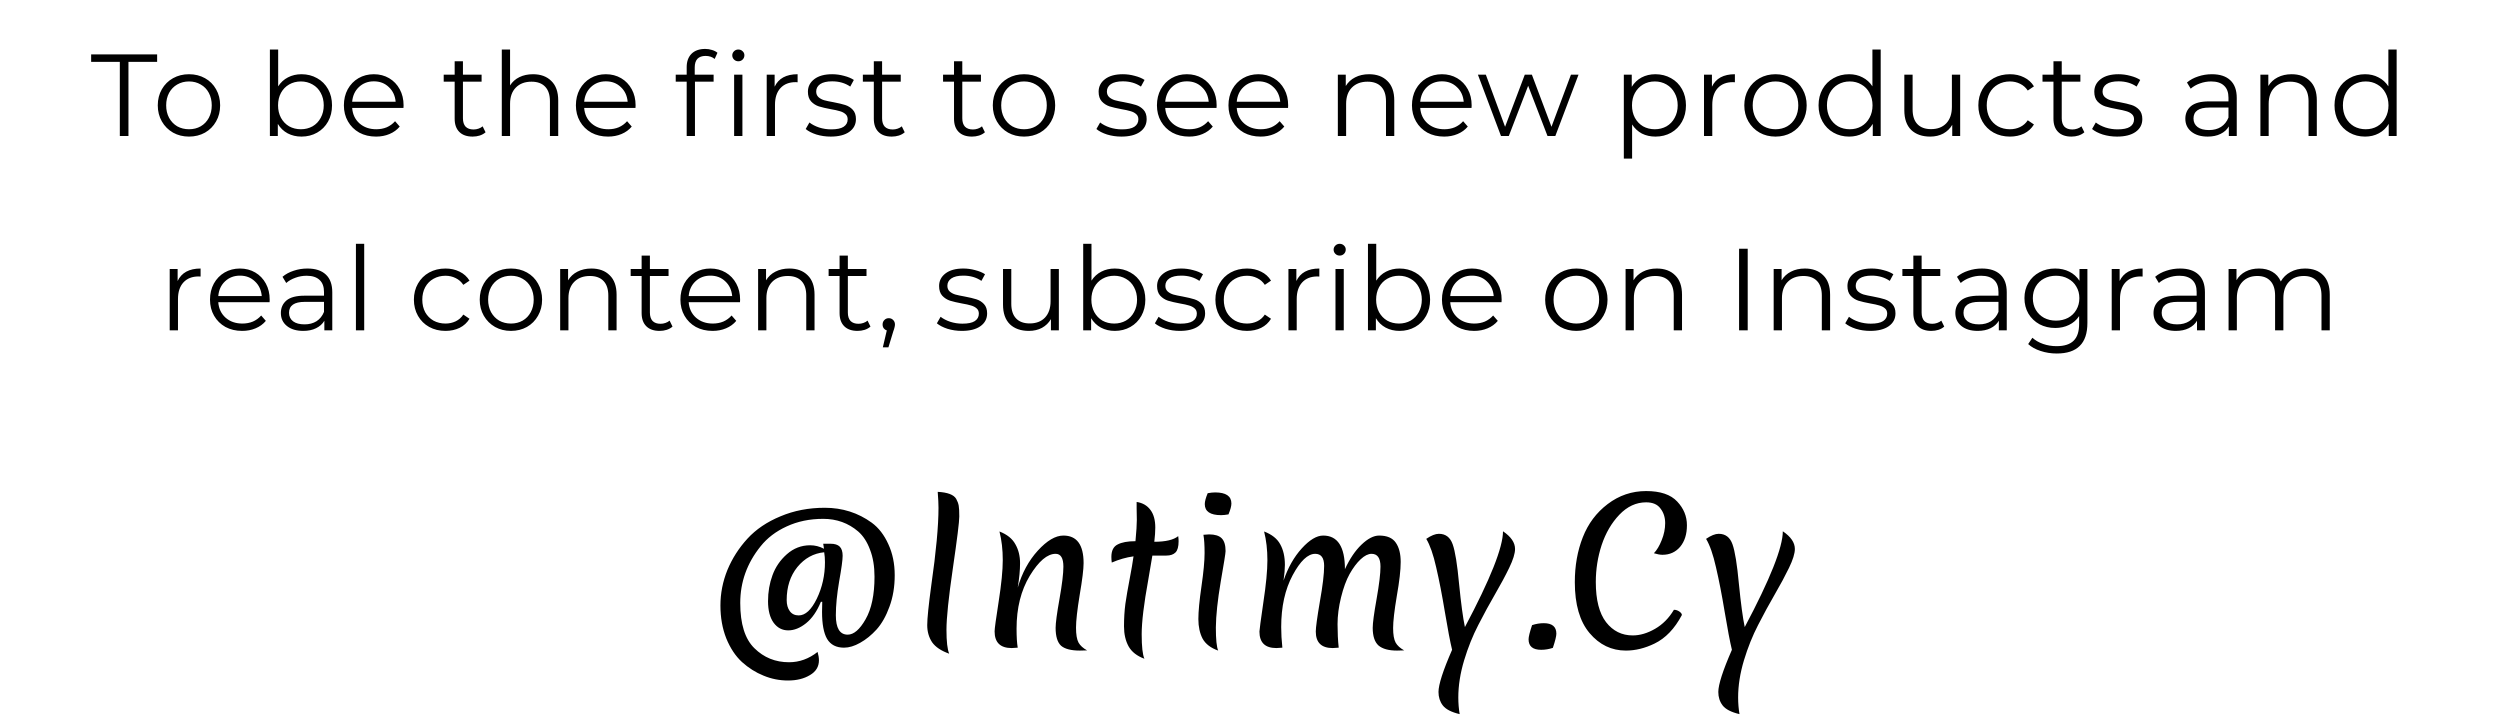
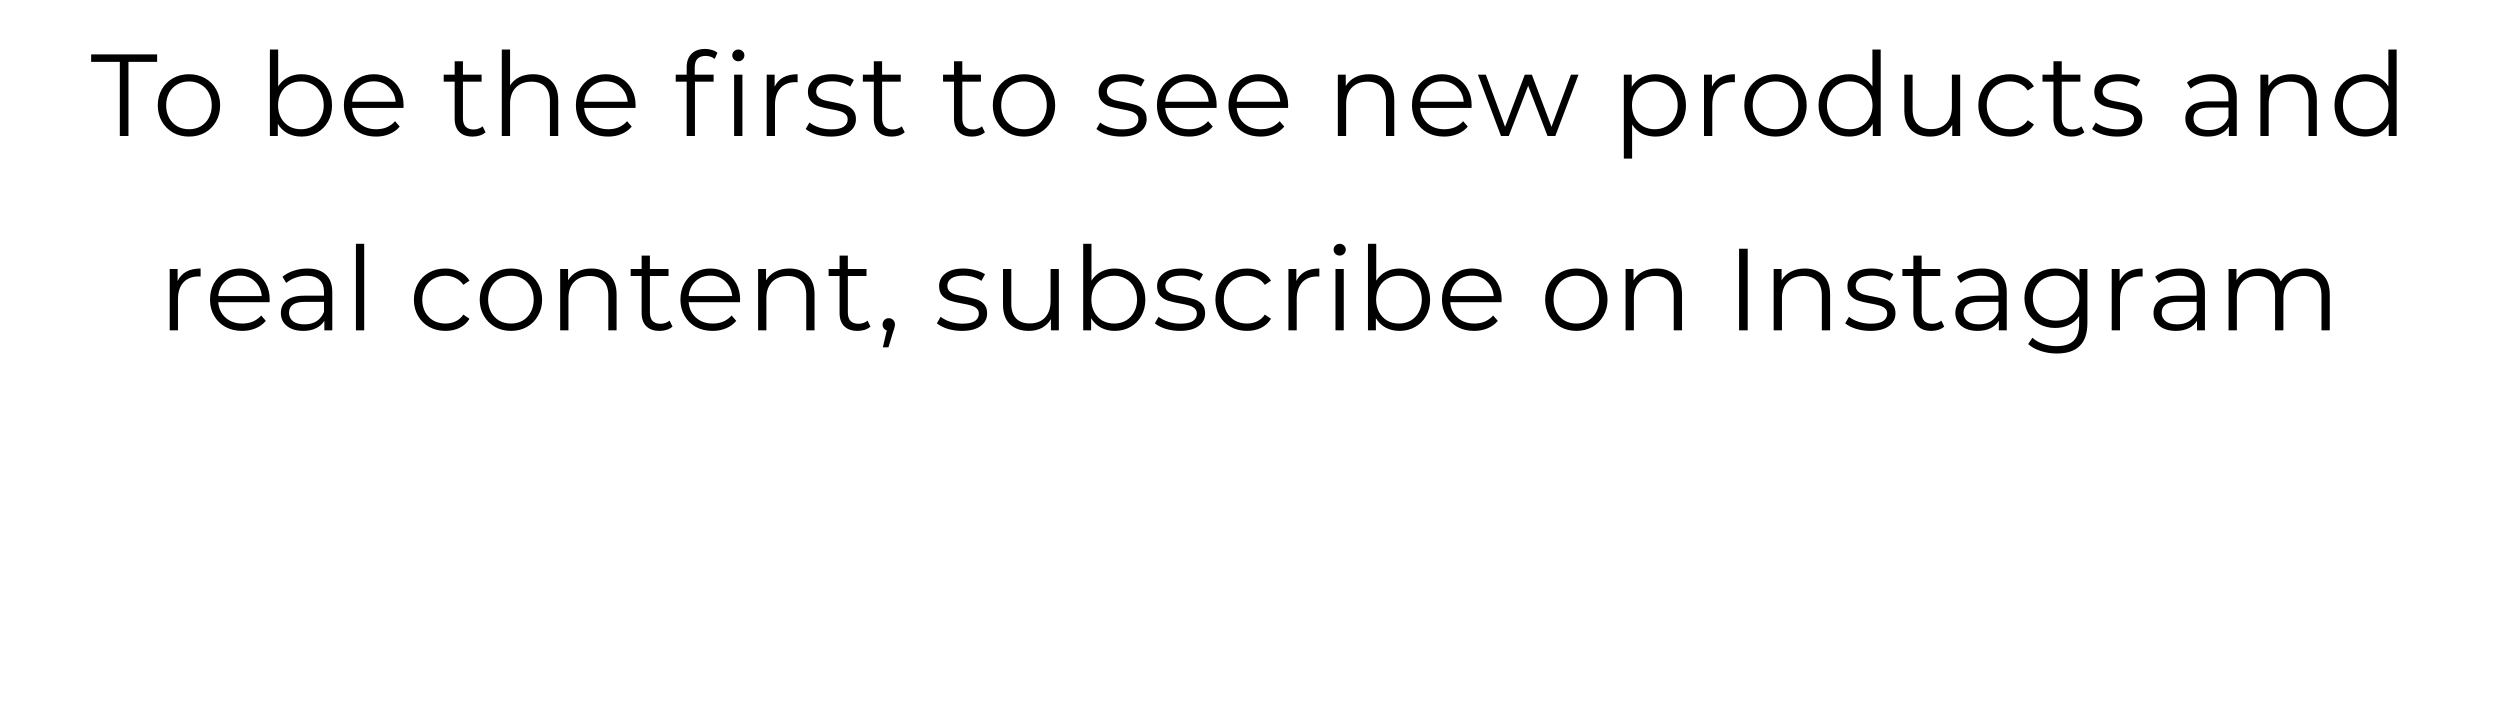
<svg xmlns="http://www.w3.org/2000/svg" width="386" height="111" viewBox="0 0 386 111" fill="none">
  <path d="M18.501 9.552H14.073V8.4H24.261V9.552H19.833V21H18.501V9.552ZM29.184 21.09C28.273 21.09 27.451 20.886 26.718 20.478C25.986 20.058 25.41 19.482 24.991 18.75C24.57 18.018 24.36 17.19 24.36 16.266C24.36 15.342 24.57 14.514 24.991 13.782C25.41 13.05 25.986 12.48 26.718 12.072C27.451 11.664 28.273 11.46 29.184 11.46C30.096 11.46 30.919 11.664 31.651 12.072C32.383 12.48 32.953 13.05 33.361 13.782C33.781 14.514 33.99 15.342 33.99 16.266C33.99 17.19 33.781 18.018 33.361 18.75C32.953 19.482 32.383 20.058 31.651 20.478C30.919 20.886 30.096 21.09 29.184 21.09ZM29.184 19.956C29.857 19.956 30.456 19.806 30.985 19.506C31.524 19.194 31.945 18.756 32.245 18.192C32.544 17.628 32.694 16.986 32.694 16.266C32.694 15.546 32.544 14.904 32.245 14.34C31.945 13.776 31.524 13.344 30.985 13.044C30.456 12.732 29.857 12.576 29.184 12.576C28.512 12.576 27.907 12.732 27.366 13.044C26.838 13.344 26.419 13.776 26.107 14.34C25.806 14.904 25.657 15.546 25.657 16.266C25.657 16.986 25.806 17.628 26.107 18.192C26.419 18.756 26.838 19.194 27.366 19.506C27.907 19.806 28.512 19.956 29.184 19.956ZM46.549 11.46C47.437 11.46 48.241 11.664 48.961 12.072C49.681 12.468 50.245 13.032 50.653 13.764C51.061 14.496 51.265 15.33 51.265 16.266C51.265 17.202 51.061 18.036 50.653 18.768C50.245 19.5 49.681 20.07 48.961 20.478C48.241 20.886 47.437 21.09 46.549 21.09C45.757 21.09 45.043 20.922 44.407 20.586C43.783 20.25 43.279 19.764 42.895 19.128V21H41.671V7.644H42.949V13.332C43.345 12.72 43.849 12.258 44.461 11.946C45.085 11.622 45.781 11.46 46.549 11.46ZM46.459 19.956C47.119 19.956 47.719 19.806 48.259 19.506C48.799 19.194 49.219 18.756 49.519 18.192C49.831 17.628 49.987 16.986 49.987 16.266C49.987 15.546 49.831 14.904 49.519 14.34C49.219 13.776 48.799 13.344 48.259 13.044C47.719 12.732 47.119 12.576 46.459 12.576C45.787 12.576 45.181 12.732 44.641 13.044C44.113 13.344 43.693 13.776 43.381 14.34C43.081 14.904 42.931 15.546 42.931 16.266C42.931 16.986 43.081 17.628 43.381 18.192C43.693 18.756 44.113 19.194 44.641 19.506C45.181 19.806 45.787 19.956 46.459 19.956ZM62.294 16.662H54.374C54.446 17.646 54.824 18.444 55.508 19.056C56.192 19.656 57.056 19.956 58.1 19.956C58.688 19.956 59.228 19.854 59.72 19.65C60.212 19.434 60.638 19.122 60.998 18.714L61.718 19.542C61.298 20.046 60.77 20.43 60.134 20.694C59.51 20.958 58.82 21.09 58.064 21.09C57.092 21.09 56.228 20.886 55.472 20.478C54.728 20.058 54.146 19.482 53.726 18.75C53.306 18.018 53.096 17.19 53.096 16.266C53.096 15.342 53.294 14.514 53.69 13.782C54.098 13.05 54.65 12.48 55.346 12.072C56.054 11.664 56.846 11.46 57.722 11.46C58.598 11.46 59.384 11.664 60.08 12.072C60.776 12.48 61.322 13.05 61.718 13.782C62.114 14.502 62.312 15.33 62.312 16.266L62.294 16.662ZM57.722 12.558C56.81 12.558 56.042 12.852 55.418 13.44C54.806 14.016 54.458 14.772 54.374 15.708H61.088C61.004 14.772 60.65 14.016 60.026 13.44C59.414 12.852 58.646 12.558 57.722 12.558ZM74.97 20.424C74.73 20.64 74.43 20.808 74.07 20.928C73.722 21.036 73.356 21.09 72.972 21.09C72.084 21.09 71.4 20.85 70.92 20.37C70.44 19.89 70.2 19.212 70.2 18.336V12.612H68.508V11.532H70.2V9.462H71.478V11.532H74.358V12.612H71.478V18.264C71.478 18.828 71.616 19.26 71.892 19.56C72.18 19.848 72.588 19.992 73.116 19.992C73.38 19.992 73.632 19.95 73.872 19.866C74.124 19.782 74.34 19.662 74.52 19.506L74.97 20.424ZM82.3 11.46C83.489 11.46 84.43 11.808 85.126 12.504C85.835 13.188 86.189 14.19 86.189 15.51V21H84.91V15.636C84.91 14.652 84.665 13.902 84.172 13.386C83.68 12.87 82.978 12.612 82.067 12.612C81.046 12.612 80.237 12.918 79.636 13.53C79.049 14.13 78.754 14.964 78.754 16.032V21H77.477V7.644H78.754V13.188C79.103 12.636 79.582 12.21 80.195 11.91C80.806 11.61 81.508 11.46 82.3 11.46ZM98.117 16.662H90.197C90.269 17.646 90.647 18.444 91.331 19.056C92.015 19.656 92.879 19.956 93.923 19.956C94.511 19.956 95.051 19.854 95.543 19.65C96.035 19.434 96.461 19.122 96.821 18.714L97.541 19.542C97.121 20.046 96.593 20.43 95.957 20.694C95.333 20.958 94.643 21.09 93.887 21.09C92.915 21.09 92.051 20.886 91.295 20.478C90.551 20.058 89.969 19.482 89.549 18.75C89.129 18.018 88.919 17.19 88.919 16.266C88.919 15.342 89.117 14.514 89.513 13.782C89.921 13.05 90.473 12.48 91.169 12.072C91.877 11.664 92.669 11.46 93.545 11.46C94.421 11.46 95.207 11.664 95.903 12.072C96.599 12.48 97.145 13.05 97.541 13.782C97.937 14.502 98.135 15.33 98.135 16.266L98.117 16.662ZM93.545 12.558C92.633 12.558 91.865 12.852 91.241 13.44C90.629 14.016 90.281 14.772 90.197 15.708H96.911C96.827 14.772 96.473 14.016 95.849 13.44C95.237 12.852 94.469 12.558 93.545 12.558ZM108.94 8.634C108.388 8.634 107.968 8.784 107.68 9.084C107.404 9.384 107.266 9.828 107.266 10.416V11.532H110.182V12.612H107.302V21H106.024V12.612H104.332V11.532H106.024V10.362C106.024 9.498 106.27 8.814 106.762 8.31C107.266 7.806 107.974 7.554 108.886 7.554C109.246 7.554 109.594 7.608 109.93 7.716C110.266 7.812 110.548 7.956 110.776 8.148L110.344 9.102C109.972 8.79 109.504 8.634 108.94 8.634ZM113.35 11.532H114.628V21H113.35V11.532ZM113.998 9.462C113.734 9.462 113.512 9.372 113.332 9.192C113.152 9.012 113.062 8.796 113.062 8.544C113.062 8.304 113.152 8.094 113.332 7.914C113.512 7.734 113.734 7.644 113.998 7.644C114.262 7.644 114.484 7.734 114.664 7.914C114.844 8.082 114.934 8.286 114.934 8.526C114.934 8.79 114.844 9.012 114.664 9.192C114.484 9.372 114.262 9.462 113.998 9.462ZM119.604 13.386C119.904 12.75 120.348 12.27 120.936 11.946C121.536 11.622 122.274 11.46 123.15 11.46V12.702L122.844 12.684C121.848 12.684 121.068 12.99 120.504 13.602C119.94 14.214 119.658 15.072 119.658 16.176V21H118.38V11.532H119.604V13.386ZM128.252 21.09C127.484 21.09 126.746 20.982 126.038 20.766C125.342 20.538 124.796 20.256 124.4 19.92L124.976 18.912C125.372 19.224 125.87 19.482 126.47 19.686C127.07 19.878 127.694 19.974 128.342 19.974C129.206 19.974 129.842 19.842 130.25 19.578C130.67 19.302 130.88 18.918 130.88 18.426C130.88 18.078 130.766 17.808 130.538 17.616C130.31 17.412 130.022 17.262 129.674 17.166C129.326 17.058 128.864 16.956 128.288 16.86C127.52 16.716 126.902 16.572 126.434 16.428C125.966 16.272 125.564 16.014 125.228 15.654C124.904 15.294 124.742 14.796 124.742 14.16C124.742 13.368 125.072 12.72 125.732 12.216C126.392 11.712 127.31 11.46 128.486 11.46C129.098 11.46 129.71 11.544 130.322 11.712C130.934 11.868 131.438 12.078 131.834 12.342L131.276 13.368C130.496 12.828 129.566 12.558 128.486 12.558C127.67 12.558 127.052 12.702 126.632 12.99C126.224 13.278 126.02 13.656 126.02 14.124C126.02 14.484 126.134 14.772 126.362 14.988C126.602 15.204 126.896 15.366 127.244 15.474C127.592 15.57 128.072 15.672 128.684 15.78C129.44 15.924 130.046 16.068 130.502 16.212C130.958 16.356 131.348 16.602 131.672 16.95C131.996 17.298 132.158 17.778 132.158 18.39C132.158 19.218 131.81 19.878 131.114 20.37C130.43 20.85 129.476 21.09 128.252 21.09ZM139.687 20.424C139.447 20.64 139.147 20.808 138.787 20.928C138.439 21.036 138.073 21.09 137.689 21.09C136.801 21.09 136.117 20.85 135.637 20.37C135.157 19.89 134.917 19.212 134.917 18.336V12.612H133.225V11.532H134.917V9.462H136.195V11.532H139.075V12.612H136.195V18.264C136.195 18.828 136.333 19.26 136.609 19.56C136.897 19.848 137.305 19.992 137.833 19.992C138.097 19.992 138.349 19.95 138.589 19.866C138.841 19.782 139.057 19.662 139.237 19.506L139.687 20.424ZM152.07 20.424C151.83 20.64 151.53 20.808 151.17 20.928C150.822 21.036 150.456 21.09 150.072 21.09C149.184 21.09 148.5 20.85 148.02 20.37C147.54 19.89 147.3 19.212 147.3 18.336V12.612H145.608V11.532H147.3V9.462H148.578V11.532H151.458V12.612H148.578V18.264C148.578 18.828 148.716 19.26 148.992 19.56C149.28 19.848 149.688 19.992 150.216 19.992C150.48 19.992 150.732 19.95 150.972 19.866C151.224 19.782 151.44 19.662 151.62 19.506L152.07 20.424ZM158.113 21.09C157.201 21.09 156.379 20.886 155.647 20.478C154.915 20.058 154.339 19.482 153.919 18.75C153.499 18.018 153.289 17.19 153.289 16.266C153.289 15.342 153.499 14.514 153.919 13.782C154.339 13.05 154.915 12.48 155.647 12.072C156.379 11.664 157.201 11.46 158.113 11.46C159.025 11.46 159.847 11.664 160.579 12.072C161.311 12.48 161.881 13.05 162.289 13.782C162.709 14.514 162.919 15.342 162.919 16.266C162.919 17.19 162.709 18.018 162.289 18.75C161.881 19.482 161.311 20.058 160.579 20.478C159.847 20.886 159.025 21.09 158.113 21.09ZM158.113 19.956C158.785 19.956 159.385 19.806 159.913 19.506C160.453 19.194 160.873 18.756 161.173 18.192C161.473 17.628 161.623 16.986 161.623 16.266C161.623 15.546 161.473 14.904 161.173 14.34C160.873 13.776 160.453 13.344 159.913 13.044C159.385 12.732 158.785 12.576 158.113 12.576C157.441 12.576 156.835 12.732 156.295 13.044C155.767 13.344 155.347 13.776 155.035 14.34C154.735 14.904 154.585 15.546 154.585 16.266C154.585 16.986 154.735 17.628 155.035 18.192C155.347 18.756 155.767 19.194 156.295 19.506C156.835 19.806 157.441 19.956 158.113 19.956ZM173.137 21.09C172.369 21.09 171.631 20.982 170.923 20.766C170.227 20.538 169.681 20.256 169.285 19.92L169.861 18.912C170.257 19.224 170.755 19.482 171.355 19.686C171.955 19.878 172.579 19.974 173.227 19.974C174.091 19.974 174.727 19.842 175.135 19.578C175.555 19.302 175.765 18.918 175.765 18.426C175.765 18.078 175.651 17.808 175.423 17.616C175.195 17.412 174.907 17.262 174.559 17.166C174.211 17.058 173.749 16.956 173.173 16.86C172.405 16.716 171.787 16.572 171.319 16.428C170.851 16.272 170.449 16.014 170.113 15.654C169.789 15.294 169.627 14.796 169.627 14.16C169.627 13.368 169.957 12.72 170.617 12.216C171.277 11.712 172.195 11.46 173.371 11.46C173.983 11.46 174.595 11.544 175.207 11.712C175.819 11.868 176.323 12.078 176.719 12.342L176.161 13.368C175.381 12.828 174.451 12.558 173.371 12.558C172.555 12.558 171.937 12.702 171.517 12.99C171.109 13.278 170.905 13.656 170.905 14.124C170.905 14.484 171.019 14.772 171.247 14.988C171.487 15.204 171.781 15.366 172.129 15.474C172.477 15.57 172.957 15.672 173.569 15.78C174.325 15.924 174.931 16.068 175.387 16.212C175.843 16.356 176.233 16.602 176.557 16.95C176.881 17.298 177.043 17.778 177.043 18.39C177.043 19.218 176.695 19.878 175.999 20.37C175.315 20.85 174.361 21.09 173.137 21.09ZM187.83 16.662H179.91C179.982 17.646 180.36 18.444 181.044 19.056C181.728 19.656 182.592 19.956 183.636 19.956C184.224 19.956 184.764 19.854 185.256 19.65C185.748 19.434 186.174 19.122 186.534 18.714L187.254 19.542C186.834 20.046 186.306 20.43 185.67 20.694C185.046 20.958 184.356 21.09 183.6 21.09C182.628 21.09 181.764 20.886 181.008 20.478C180.264 20.058 179.682 19.482 179.262 18.75C178.842 18.018 178.632 17.19 178.632 16.266C178.632 15.342 178.83 14.514 179.226 13.782C179.634 13.05 180.186 12.48 180.882 12.072C181.59 11.664 182.382 11.46 183.258 11.46C184.134 11.46 184.92 11.664 185.616 12.072C186.312 12.48 186.858 13.05 187.254 13.782C187.65 14.502 187.848 15.33 187.848 16.266L187.83 16.662ZM183.258 12.558C182.346 12.558 181.578 12.852 180.954 13.44C180.342 14.016 179.994 14.772 179.91 15.708H186.624C186.54 14.772 186.186 14.016 185.562 13.44C184.95 12.852 184.182 12.558 183.258 12.558ZM198.873 16.662H190.953C191.025 17.646 191.403 18.444 192.087 19.056C192.771 19.656 193.635 19.956 194.679 19.956C195.267 19.956 195.807 19.854 196.299 19.65C196.791 19.434 197.217 19.122 197.577 18.714L198.297 19.542C197.877 20.046 197.349 20.43 196.713 20.694C196.089 20.958 195.399 21.09 194.643 21.09C193.671 21.09 192.807 20.886 192.051 20.478C191.307 20.058 190.725 19.482 190.305 18.75C189.885 18.018 189.675 17.19 189.675 16.266C189.675 15.342 189.873 14.514 190.269 13.782C190.677 13.05 191.229 12.48 191.925 12.072C192.633 11.664 193.425 11.46 194.301 11.46C195.177 11.46 195.963 11.664 196.659 12.072C197.355 12.48 197.901 13.05 198.297 13.782C198.693 14.502 198.891 15.33 198.891 16.266L198.873 16.662ZM194.301 12.558C193.389 12.558 192.621 12.852 191.997 13.44C191.385 14.016 191.037 14.772 190.953 15.708H197.667C197.583 14.772 197.229 14.016 196.605 13.44C195.993 12.852 195.225 12.558 194.301 12.558ZM211.387 11.46C212.575 11.46 213.517 11.808 214.213 12.504C214.921 13.188 215.275 14.19 215.275 15.51V21H213.997V15.636C213.997 14.652 213.751 13.902 213.259 13.386C212.767 12.87 212.065 12.612 211.153 12.612C210.133 12.612 209.323 12.918 208.723 13.53C208.135 14.13 207.841 14.964 207.841 16.032V21H206.563V11.532H207.787V13.278C208.135 12.702 208.615 12.258 209.227 11.946C209.851 11.622 210.571 11.46 211.387 11.46ZM227.204 16.662H219.284C219.356 17.646 219.734 18.444 220.418 19.056C221.102 19.656 221.966 19.956 223.01 19.956C223.598 19.956 224.138 19.854 224.63 19.65C225.122 19.434 225.548 19.122 225.908 18.714L226.628 19.542C226.208 20.046 225.68 20.43 225.044 20.694C224.42 20.958 223.73 21.09 222.974 21.09C222.002 21.09 221.138 20.886 220.382 20.478C219.638 20.058 219.056 19.482 218.636 18.75C218.216 18.018 218.006 17.19 218.006 16.266C218.006 15.342 218.204 14.514 218.6 13.782C219.008 13.05 219.56 12.48 220.256 12.072C220.964 11.664 221.756 11.46 222.632 11.46C223.508 11.46 224.294 11.664 224.99 12.072C225.686 12.48 226.232 13.05 226.628 13.782C227.024 14.502 227.222 15.33 227.222 16.266L227.204 16.662ZM222.632 12.558C221.72 12.558 220.952 12.852 220.328 13.44C219.716 14.016 219.368 14.772 219.284 15.708H225.998C225.914 14.772 225.56 14.016 224.936 13.44C224.324 12.852 223.556 12.558 222.632 12.558ZM243.724 11.532L240.142 21H238.936L235.948 13.242L232.96 21H231.754L228.19 11.532H229.414L232.384 19.578L235.426 11.532H236.524L239.548 19.578L242.554 11.532H243.724ZM255.597 11.46C256.485 11.46 257.289 11.664 258.009 12.072C258.729 12.468 259.293 13.032 259.701 13.764C260.109 14.496 260.313 15.33 260.313 16.266C260.313 17.214 260.109 18.054 259.701 18.786C259.293 19.518 258.729 20.088 258.009 20.496C257.301 20.892 256.497 21.09 255.597 21.09C254.829 21.09 254.133 20.934 253.509 20.622C252.897 20.298 252.393 19.83 251.997 19.218V24.492H250.719V11.532H251.943V13.404C252.327 12.78 252.831 12.3 253.455 11.964C254.091 11.628 254.805 11.46 255.597 11.46ZM255.507 19.956C256.167 19.956 256.767 19.806 257.307 19.506C257.847 19.194 258.267 18.756 258.567 18.192C258.879 17.628 259.035 16.986 259.035 16.266C259.035 15.546 258.879 14.91 258.567 14.358C258.267 13.794 257.847 13.356 257.307 13.044C256.767 12.732 256.167 12.576 255.507 12.576C254.835 12.576 254.229 12.732 253.689 13.044C253.161 13.356 252.741 13.794 252.429 14.358C252.129 14.91 251.979 15.546 251.979 16.266C251.979 16.986 252.129 17.628 252.429 18.192C252.741 18.756 253.161 19.194 253.689 19.506C254.229 19.806 254.835 19.956 255.507 19.956ZM264.322 13.386C264.622 12.75 265.066 12.27 265.654 11.946C266.254 11.622 266.992 11.46 267.868 11.46V12.702L267.562 12.684C266.566 12.684 265.786 12.99 265.222 13.602C264.658 14.214 264.376 15.072 264.376 16.176V21H263.098V11.532H264.322V13.386ZM274.144 21.09C273.232 21.09 272.41 20.886 271.678 20.478C270.946 20.058 270.37 19.482 269.95 18.75C269.53 18.018 269.32 17.19 269.32 16.266C269.32 15.342 269.53 14.514 269.95 13.782C270.37 13.05 270.946 12.48 271.678 12.072C272.41 11.664 273.232 11.46 274.144 11.46C275.056 11.46 275.878 11.664 276.61 12.072C277.342 12.48 277.912 13.05 278.32 13.782C278.74 14.514 278.95 15.342 278.95 16.266C278.95 17.19 278.74 18.018 278.32 18.75C277.912 19.482 277.342 20.058 276.61 20.478C275.878 20.886 275.056 21.09 274.144 21.09ZM274.144 19.956C274.816 19.956 275.416 19.806 275.944 19.506C276.484 19.194 276.904 18.756 277.204 18.192C277.504 17.628 277.654 16.986 277.654 16.266C277.654 15.546 277.504 14.904 277.204 14.34C276.904 13.776 276.484 13.344 275.944 13.044C275.416 12.732 274.816 12.576 274.144 12.576C273.472 12.576 272.866 12.732 272.326 13.044C271.798 13.344 271.378 13.776 271.066 14.34C270.766 14.904 270.616 15.546 270.616 16.266C270.616 16.986 270.766 17.628 271.066 18.192C271.378 18.756 271.798 19.194 272.326 19.506C272.866 19.806 273.472 19.956 274.144 19.956ZM290.379 7.644V21H289.155V19.128C288.771 19.764 288.261 20.25 287.625 20.586C287.001 20.922 286.293 21.09 285.501 21.09C284.613 21.09 283.809 20.886 283.089 20.478C282.369 20.07 281.805 19.5 281.397 18.768C280.989 18.036 280.785 17.202 280.785 16.266C280.785 15.33 280.989 14.496 281.397 13.764C281.805 13.032 282.369 12.468 283.089 12.072C283.809 11.664 284.613 11.46 285.501 11.46C286.269 11.46 286.959 11.622 287.571 11.946C288.195 12.258 288.705 12.72 289.101 13.332V7.644H290.379ZM285.609 19.956C286.269 19.956 286.863 19.806 287.391 19.506C287.931 19.194 288.351 18.756 288.651 18.192C288.963 17.628 289.119 16.986 289.119 16.266C289.119 15.546 288.963 14.904 288.651 14.34C288.351 13.776 287.931 13.344 287.391 13.044C286.863 12.732 286.269 12.576 285.609 12.576C284.937 12.576 284.331 12.732 283.791 13.044C283.263 13.344 282.843 13.776 282.531 14.34C282.231 14.904 282.081 15.546 282.081 16.266C282.081 16.986 282.231 17.628 282.531 18.192C282.843 18.756 283.263 19.194 283.791 19.506C284.331 19.806 284.937 19.956 285.609 19.956ZM302.65 11.532V21H301.426V19.272C301.09 19.848 300.628 20.298 300.04 20.622C299.452 20.934 298.78 21.09 298.024 21.09C296.788 21.09 295.81 20.748 295.09 20.064C294.382 19.368 294.028 18.354 294.028 17.022V11.532H295.306V16.896C295.306 17.892 295.552 18.648 296.044 19.164C296.536 19.68 297.238 19.938 298.15 19.938C299.146 19.938 299.932 19.638 300.508 19.038C301.084 18.426 301.372 17.58 301.372 16.5V11.532H302.65ZM310.334 21.09C309.398 21.09 308.558 20.886 307.814 20.478C307.082 20.07 306.506 19.5 306.086 18.768C305.666 18.024 305.456 17.19 305.456 16.266C305.456 15.342 305.666 14.514 306.086 13.782C306.506 13.05 307.082 12.48 307.814 12.072C308.558 11.664 309.398 11.46 310.334 11.46C311.15 11.46 311.876 11.622 312.512 11.946C313.16 12.258 313.67 12.72 314.042 13.332L313.088 13.98C312.776 13.512 312.38 13.164 311.9 12.936C311.42 12.696 310.898 12.576 310.334 12.576C309.65 12.576 309.032 12.732 308.48 13.044C307.94 13.344 307.514 13.776 307.202 14.34C306.902 14.904 306.752 15.546 306.752 16.266C306.752 16.998 306.902 17.646 307.202 18.21C307.514 18.762 307.94 19.194 308.48 19.506C309.032 19.806 309.65 19.956 310.334 19.956C310.898 19.956 311.42 19.842 311.9 19.614C312.38 19.386 312.776 19.038 313.088 18.57L314.042 19.218C313.67 19.83 313.16 20.298 312.512 20.622C311.864 20.934 311.138 21.09 310.334 21.09ZM321.824 20.424C321.584 20.64 321.284 20.808 320.924 20.928C320.576 21.036 320.21 21.09 319.826 21.09C318.938 21.09 318.254 20.85 317.774 20.37C317.294 19.89 317.054 19.212 317.054 18.336V12.612H315.362V11.532H317.054V9.462H318.332V11.532H321.212V12.612H318.332V18.264C318.332 18.828 318.47 19.26 318.746 19.56C319.034 19.848 319.442 19.992 319.97 19.992C320.234 19.992 320.486 19.95 320.726 19.866C320.978 19.782 321.194 19.662 321.374 19.506L321.824 20.424ZM326.868 21.09C326.1 21.09 325.362 20.982 324.654 20.766C323.958 20.538 323.412 20.256 323.016 19.92L323.592 18.912C323.988 19.224 324.486 19.482 325.086 19.686C325.686 19.878 326.31 19.974 326.958 19.974C327.822 19.974 328.458 19.842 328.866 19.578C329.286 19.302 329.496 18.918 329.496 18.426C329.496 18.078 329.382 17.808 329.154 17.616C328.926 17.412 328.638 17.262 328.29 17.166C327.942 17.058 327.48 16.956 326.904 16.86C326.136 16.716 325.518 16.572 325.05 16.428C324.582 16.272 324.18 16.014 323.844 15.654C323.52 15.294 323.358 14.796 323.358 14.16C323.358 13.368 323.688 12.72 324.348 12.216C325.008 11.712 325.926 11.46 327.102 11.46C327.714 11.46 328.326 11.544 328.938 11.712C329.55 11.868 330.054 12.078 330.45 12.342L329.892 13.368C329.112 12.828 328.182 12.558 327.102 12.558C326.286 12.558 325.668 12.702 325.248 12.99C324.84 13.278 324.636 13.656 324.636 14.124C324.636 14.484 324.75 14.772 324.978 14.988C325.218 15.204 325.512 15.366 325.86 15.474C326.208 15.57 326.688 15.672 327.3 15.78C328.056 15.924 328.662 16.068 329.118 16.212C329.574 16.356 329.964 16.602 330.288 16.95C330.612 17.298 330.774 17.778 330.774 18.39C330.774 19.218 330.426 19.878 329.73 20.37C329.046 20.85 328.092 21.09 326.868 21.09ZM341.52 11.46C342.756 11.46 343.704 11.772 344.364 12.396C345.024 13.008 345.354 13.92 345.354 15.132V21H344.13V19.524C343.842 20.016 343.416 20.4 342.852 20.676C342.3 20.952 341.64 21.09 340.872 21.09C339.816 21.09 338.976 20.838 338.352 20.334C337.728 19.83 337.416 19.164 337.416 18.336C337.416 17.532 337.704 16.884 338.28 16.392C338.868 15.9 339.798 15.654 341.07 15.654H344.076V15.078C344.076 14.262 343.848 13.644 343.392 13.224C342.936 12.792 342.27 12.576 341.394 12.576C340.794 12.576 340.218 12.678 339.666 12.882C339.114 13.074 338.64 13.344 338.244 13.692L337.668 12.738C338.148 12.33 338.724 12.018 339.396 11.802C340.068 11.574 340.776 11.46 341.52 11.46ZM341.07 20.082C341.79 20.082 342.408 19.92 342.924 19.596C343.44 19.26 343.824 18.78 344.076 18.156V16.608H341.106C339.486 16.608 338.676 17.172 338.676 18.3C338.676 18.852 338.886 19.29 339.306 19.614C339.726 19.926 340.314 20.082 341.07 20.082ZM353.829 11.46C355.017 11.46 355.959 11.808 356.655 12.504C357.363 13.188 357.717 14.19 357.717 15.51V21H356.439V15.636C356.439 14.652 356.193 13.902 355.701 13.386C355.209 12.87 354.507 12.612 353.595 12.612C352.575 12.612 351.765 12.918 351.165 13.53C350.577 14.13 350.283 14.964 350.283 16.032V21H349.005V11.532H350.229V13.278C350.577 12.702 351.057 12.258 351.669 11.946C352.293 11.622 353.013 11.46 353.829 11.46ZM370.042 7.644V21H368.818V19.128C368.434 19.764 367.924 20.25 367.288 20.586C366.664 20.922 365.956 21.09 365.164 21.09C364.276 21.09 363.472 20.886 362.752 20.478C362.032 20.07 361.468 19.5 361.06 18.768C360.652 18.036 360.448 17.202 360.448 16.266C360.448 15.33 360.652 14.496 361.06 13.764C361.468 13.032 362.032 12.468 362.752 12.072C363.472 11.664 364.276 11.46 365.164 11.46C365.932 11.46 366.622 11.622 367.234 11.946C367.858 12.258 368.368 12.72 368.764 13.332V7.644H370.042ZM365.272 19.956C365.932 19.956 366.526 19.806 367.054 19.506C367.594 19.194 368.014 18.756 368.314 18.192C368.626 17.628 368.782 16.986 368.782 16.266C368.782 15.546 368.626 14.904 368.314 14.34C368.014 13.776 367.594 13.344 367.054 13.044C366.526 12.732 365.932 12.576 365.272 12.576C364.6 12.576 363.994 12.732 363.454 13.044C362.926 13.344 362.506 13.776 362.194 14.34C361.894 14.904 361.744 15.546 361.744 16.266C361.744 16.986 361.894 17.628 362.194 18.192C362.506 18.756 362.926 19.194 363.454 19.506C363.994 19.806 364.6 19.956 365.272 19.956ZM27.426 43.386C27.726 42.75 28.17 42.27 28.758 41.946C29.358 41.622 30.096 41.46 30.972 41.46V42.702L30.666 42.684C29.67 42.684 28.89 42.99 28.326 43.602C27.762 44.214 27.48 45.072 27.48 46.176V51H26.202V41.532H27.426V43.386ZM41.622 46.662H33.702C33.774 47.646 34.152 48.444 34.836 49.056C35.52 49.656 36.384 49.956 37.428 49.956C38.016 49.956 38.556 49.854 39.048 49.65C39.54 49.434 39.966 49.122 40.326 48.714L41.046 49.542C40.626 50.046 40.098 50.43 39.462 50.694C38.838 50.958 38.148 51.09 37.392 51.09C36.42 51.09 35.556 50.886 34.8 50.478C34.056 50.058 33.474 49.482 33.054 48.75C32.634 48.018 32.424 47.19 32.424 46.266C32.424 45.342 32.622 44.514 33.018 43.782C33.426 43.05 33.978 42.48 34.674 42.072C35.382 41.664 36.174 41.46 37.05 41.46C37.926 41.46 38.712 41.664 39.408 42.072C40.104 42.48 40.65 43.05 41.046 43.782C41.442 44.502 41.64 45.33 41.64 46.266L41.622 46.662ZM37.05 42.558C36.138 42.558 35.37 42.852 34.746 43.44C34.134 44.016 33.786 44.772 33.702 45.708H40.416C40.332 44.772 39.978 44.016 39.354 43.44C38.742 42.852 37.974 42.558 37.05 42.558ZM47.47 41.46C48.706 41.46 49.654 41.772 50.314 42.396C50.974 43.008 51.304 43.92 51.304 45.132V51H50.08V49.524C49.792 50.016 49.366 50.4 48.802 50.676C48.25 50.952 47.59 51.09 46.822 51.09C45.766 51.09 44.926 50.838 44.302 50.334C43.678 49.83 43.366 49.164 43.366 48.336C43.366 47.532 43.654 46.884 44.23 46.392C44.818 45.9 45.748 45.654 47.02 45.654H50.026V45.078C50.026 44.262 49.798 43.644 49.342 43.224C48.886 42.792 48.22 42.576 47.344 42.576C46.744 42.576 46.168 42.678 45.616 42.882C45.064 43.074 44.59 43.344 44.194 43.692L43.618 42.738C44.098 42.33 44.674 42.018 45.346 41.802C46.018 41.574 46.726 41.46 47.47 41.46ZM47.02 50.082C47.74 50.082 48.358 49.92 48.874 49.596C49.39 49.26 49.774 48.78 50.026 48.156V46.608H47.056C45.436 46.608 44.626 47.172 44.626 48.3C44.626 48.852 44.836 49.29 45.256 49.614C45.676 49.926 46.264 50.082 47.02 50.082ZM54.955 37.644H56.233V51H54.955V37.644ZM68.784 51.09C67.848 51.09 67.008 50.886 66.264 50.478C65.532 50.07 64.956 49.5 64.536 48.768C64.116 48.024 63.906 47.19 63.906 46.266C63.906 45.342 64.116 44.514 64.536 43.782C64.956 43.05 65.532 42.48 66.264 42.072C67.008 41.664 67.848 41.46 68.784 41.46C69.6 41.46 70.326 41.622 70.962 41.946C71.61 42.258 72.12 42.72 72.492 43.332L71.538 43.98C71.226 43.512 70.83 43.164 70.35 42.936C69.87 42.696 69.348 42.576 68.784 42.576C68.1 42.576 67.482 42.732 66.93 43.044C66.39 43.344 65.964 43.776 65.652 44.34C65.352 44.904 65.202 45.546 65.202 46.266C65.202 46.998 65.352 47.646 65.652 48.21C65.964 48.762 66.39 49.194 66.93 49.506C67.482 49.806 68.1 49.956 68.784 49.956C69.348 49.956 69.87 49.842 70.35 49.614C70.83 49.386 71.226 49.038 71.538 48.57L72.492 49.218C72.12 49.83 71.61 50.298 70.962 50.622C70.314 50.934 69.588 51.09 68.784 51.09ZM78.894 51.09C77.982 51.09 77.16 50.886 76.428 50.478C75.696 50.058 75.12 49.482 74.7 48.75C74.28 48.018 74.07 47.19 74.07 46.266C74.07 45.342 74.28 44.514 74.7 43.782C75.12 43.05 75.696 42.48 76.428 42.072C77.16 41.664 77.982 41.46 78.894 41.46C79.806 41.46 80.628 41.664 81.36 42.072C82.092 42.48 82.662 43.05 83.07 43.782C83.49 44.514 83.7 45.342 83.7 46.266C83.7 47.19 83.49 48.018 83.07 48.75C82.662 49.482 82.092 50.058 81.36 50.478C80.628 50.886 79.806 51.09 78.894 51.09ZM78.894 49.956C79.566 49.956 80.166 49.806 80.694 49.506C81.234 49.194 81.654 48.756 81.954 48.192C82.254 47.628 82.404 46.986 82.404 46.266C82.404 45.546 82.254 44.904 81.954 44.34C81.654 43.776 81.234 43.344 80.694 43.044C80.166 42.732 79.566 42.576 78.894 42.576C78.222 42.576 77.616 42.732 77.076 43.044C76.548 43.344 76.128 43.776 75.816 44.34C75.516 44.904 75.366 45.546 75.366 46.266C75.366 46.986 75.516 47.628 75.816 48.192C76.128 48.756 76.548 49.194 77.076 49.506C77.616 49.806 78.222 49.956 78.894 49.956ZM91.314 41.46C92.501 41.46 93.444 41.808 94.139 42.504C94.847 43.188 95.201 44.19 95.201 45.51V51H93.924V45.636C93.924 44.652 93.677 43.902 93.186 43.386C92.694 42.87 91.992 42.612 91.079 42.612C90.059 42.612 89.249 42.918 88.65 43.53C88.061 44.13 87.767 44.964 87.767 46.032V51H86.49V41.532H87.713V43.278C88.061 42.702 88.541 42.258 89.153 41.946C89.778 41.622 90.498 41.46 91.314 41.46ZM103.837 50.424C103.597 50.64 103.297 50.808 102.937 50.928C102.589 51.036 102.223 51.09 101.839 51.09C100.951 51.09 100.267 50.85 99.787 50.37C99.307 49.89 99.067 49.212 99.067 48.336V42.612H97.375V41.532H99.067V39.462H100.345V41.532H103.225V42.612H100.345V48.264C100.345 48.828 100.483 49.26 100.759 49.56C101.047 49.848 101.455 49.992 101.983 49.992C102.247 49.992 102.499 49.95 102.739 49.866C102.991 49.782 103.207 49.662 103.387 49.506L103.837 50.424ZM114.254 46.662H106.334C106.406 47.646 106.784 48.444 107.468 49.056C108.152 49.656 109.016 49.956 110.06 49.956C110.648 49.956 111.188 49.854 111.68 49.65C112.172 49.434 112.598 49.122 112.958 48.714L113.678 49.542C113.258 50.046 112.73 50.43 112.094 50.694C111.47 50.958 110.78 51.09 110.024 51.09C109.052 51.09 108.188 50.886 107.432 50.478C106.688 50.058 106.106 49.482 105.686 48.75C105.266 48.018 105.056 47.19 105.056 46.266C105.056 45.342 105.254 44.514 105.65 43.782C106.058 43.05 106.61 42.48 107.306 42.072C108.014 41.664 108.806 41.46 109.682 41.46C110.558 41.46 111.344 41.664 112.04 42.072C112.736 42.48 113.282 43.05 113.678 43.782C114.074 44.502 114.272 45.33 114.272 46.266L114.254 46.662ZM109.682 42.558C108.77 42.558 108.002 42.852 107.378 43.44C106.766 44.016 106.418 44.772 106.334 45.708H113.048C112.964 44.772 112.61 44.016 111.986 43.44C111.374 42.852 110.606 42.558 109.682 42.558ZM121.877 41.46C123.065 41.46 124.007 41.808 124.703 42.504C125.411 43.188 125.765 44.19 125.765 45.51V51H124.487V45.636C124.487 44.652 124.241 43.902 123.749 43.386C123.257 42.87 122.555 42.612 121.643 42.612C120.623 42.612 119.813 42.918 119.213 43.53C118.625 44.13 118.331 44.964 118.331 46.032V51H117.053V41.532H118.277V43.278C118.625 42.702 119.105 42.258 119.717 41.946C120.341 41.622 121.061 41.46 121.877 41.46ZM134.401 50.424C134.161 50.64 133.861 50.808 133.501 50.928C133.153 51.036 132.787 51.09 132.403 51.09C131.515 51.09 130.831 50.85 130.351 50.37C129.871 49.89 129.631 49.212 129.631 48.336V42.612H127.939V41.532H129.631V39.462H130.909V41.532H133.789V42.612H130.909V48.264C130.909 48.828 131.047 49.26 131.323 49.56C131.611 49.848 132.019 49.992 132.547 49.992C132.811 49.992 133.063 49.95 133.303 49.866C133.555 49.782 133.771 49.662 133.951 49.506L134.401 50.424ZM137.227 49.128C137.503 49.128 137.731 49.224 137.911 49.416C138.091 49.596 138.181 49.824 138.181 50.1C138.181 50.244 138.157 50.4 138.109 50.568C138.073 50.736 138.013 50.928 137.929 51.144L137.173 53.628H136.309L136.921 51.018C136.729 50.958 136.573 50.85 136.453 50.694C136.333 50.526 136.273 50.328 136.273 50.1C136.273 49.824 136.363 49.596 136.543 49.416C136.723 49.224 136.951 49.128 137.227 49.128ZM148.506 51.09C147.738 51.09 147 50.982 146.292 50.766C145.596 50.538 145.05 50.256 144.654 49.92L145.23 48.912C145.626 49.224 146.124 49.482 146.724 49.686C147.324 49.878 147.948 49.974 148.596 49.974C149.46 49.974 150.096 49.842 150.504 49.578C150.924 49.302 151.134 48.918 151.134 48.426C151.134 48.078 151.02 47.808 150.792 47.616C150.564 47.412 150.276 47.262 149.928 47.166C149.58 47.058 149.118 46.956 148.542 46.86C147.774 46.716 147.156 46.572 146.688 46.428C146.22 46.272 145.818 46.014 145.482 45.654C145.158 45.294 144.996 44.796 144.996 44.16C144.996 43.368 145.326 42.72 145.986 42.216C146.646 41.712 147.564 41.46 148.74 41.46C149.352 41.46 149.964 41.544 150.576 41.712C151.188 41.868 151.692 42.078 152.088 42.342L151.53 43.368C150.75 42.828 149.82 42.558 148.74 42.558C147.924 42.558 147.306 42.702 146.886 42.99C146.478 43.278 146.274 43.656 146.274 44.124C146.274 44.484 146.388 44.772 146.616 44.988C146.856 45.204 147.15 45.366 147.498 45.474C147.846 45.57 148.326 45.672 148.938 45.78C149.694 45.924 150.3 46.068 150.756 46.212C151.212 46.356 151.602 46.602 151.926 46.95C152.25 47.298 152.412 47.778 152.412 48.39C152.412 49.218 152.064 49.878 151.368 50.37C150.684 50.85 149.73 51.09 148.506 51.09ZM163.487 41.532V51H162.263V49.272C161.927 49.848 161.465 50.298 160.877 50.622C160.289 50.934 159.617 51.09 158.861 51.09C157.625 51.09 156.647 50.748 155.927 50.064C155.219 49.368 154.865 48.354 154.865 47.022V41.532H156.143V46.896C156.143 47.892 156.389 48.648 156.881 49.164C157.373 49.68 158.075 49.938 158.987 49.938C159.983 49.938 160.769 49.638 161.345 49.038C161.921 48.426 162.209 47.58 162.209 46.5V41.532H163.487ZM172.124 41.46C173.012 41.46 173.816 41.664 174.536 42.072C175.256 42.468 175.82 43.032 176.228 43.764C176.636 44.496 176.84 45.33 176.84 46.266C176.84 47.202 176.636 48.036 176.228 48.768C175.82 49.5 175.256 50.07 174.536 50.478C173.816 50.886 173.012 51.09 172.124 51.09C171.332 51.09 170.618 50.922 169.982 50.586C169.358 50.25 168.854 49.764 168.47 49.128V51H167.246V37.644H168.524V43.332C168.92 42.72 169.424 42.258 170.036 41.946C170.66 41.622 171.356 41.46 172.124 41.46ZM172.034 49.956C172.694 49.956 173.294 49.806 173.834 49.506C174.374 49.194 174.794 48.756 175.094 48.192C175.406 47.628 175.562 46.986 175.562 46.266C175.562 45.546 175.406 44.904 175.094 44.34C174.794 43.776 174.374 43.344 173.834 43.044C173.294 42.732 172.694 42.576 172.034 42.576C171.362 42.576 170.756 42.732 170.216 43.044C169.688 43.344 169.268 43.776 168.956 44.34C168.656 44.904 168.506 45.546 168.506 46.266C168.506 46.986 168.656 47.628 168.956 48.192C169.268 48.756 169.688 49.194 170.216 49.506C170.756 49.806 171.362 49.956 172.034 49.956ZM182.163 51.09C181.395 51.09 180.657 50.982 179.949 50.766C179.253 50.538 178.707 50.256 178.311 49.92L178.887 48.912C179.283 49.224 179.781 49.482 180.381 49.686C180.981 49.878 181.605 49.974 182.253 49.974C183.117 49.974 183.753 49.842 184.161 49.578C184.581 49.302 184.791 48.918 184.791 48.426C184.791 48.078 184.677 47.808 184.449 47.616C184.221 47.412 183.933 47.262 183.585 47.166C183.237 47.058 182.775 46.956 182.199 46.86C181.431 46.716 180.813 46.572 180.345 46.428C179.877 46.272 179.475 46.014 179.139 45.654C178.815 45.294 178.653 44.796 178.653 44.16C178.653 43.368 178.983 42.72 179.643 42.216C180.303 41.712 181.221 41.46 182.397 41.46C183.009 41.46 183.621 41.544 184.233 41.712C184.845 41.868 185.349 42.078 185.745 42.342L185.187 43.368C184.407 42.828 183.477 42.558 182.397 42.558C181.581 42.558 180.963 42.702 180.543 42.99C180.135 43.278 179.931 43.656 179.931 44.124C179.931 44.484 180.045 44.772 180.273 44.988C180.513 45.204 180.807 45.366 181.155 45.474C181.503 45.57 181.983 45.672 182.595 45.78C183.351 45.924 183.957 46.068 184.413 46.212C184.869 46.356 185.259 46.602 185.583 46.95C185.907 47.298 186.069 47.778 186.069 48.39C186.069 49.218 185.721 49.878 185.025 50.37C184.341 50.85 183.387 51.09 182.163 51.09ZM192.536 51.09C191.6 51.09 190.76 50.886 190.016 50.478C189.284 50.07 188.708 49.5 188.288 48.768C187.868 48.024 187.658 47.19 187.658 46.266C187.658 45.342 187.868 44.514 188.288 43.782C188.708 43.05 189.284 42.48 190.016 42.072C190.76 41.664 191.6 41.46 192.536 41.46C193.352 41.46 194.078 41.622 194.714 41.946C195.362 42.258 195.872 42.72 196.244 43.332L195.29 43.98C194.978 43.512 194.582 43.164 194.102 42.936C193.622 42.696 193.1 42.576 192.536 42.576C191.852 42.576 191.234 42.732 190.682 43.044C190.142 43.344 189.716 43.776 189.404 44.34C189.104 44.904 188.954 45.546 188.954 46.266C188.954 46.998 189.104 47.646 189.404 48.21C189.716 48.762 190.142 49.194 190.682 49.506C191.234 49.806 191.852 49.956 192.536 49.956C193.1 49.956 193.622 49.842 194.102 49.614C194.582 49.386 194.978 49.038 195.29 48.57L196.244 49.218C195.872 49.83 195.362 50.298 194.714 50.622C194.066 50.934 193.34 51.09 192.536 51.09ZM200.159 43.386C200.459 42.75 200.903 42.27 201.491 41.946C202.091 41.622 202.829 41.46 203.705 41.46V42.702L203.399 42.684C202.403 42.684 201.623 42.99 201.059 43.602C200.495 44.214 200.213 45.072 200.213 46.176V51H198.935V41.532H200.159V43.386ZM206.199 41.532H207.477V51H206.199V41.532ZM206.847 39.462C206.583 39.462 206.361 39.372 206.181 39.192C206.001 39.012 205.911 38.796 205.911 38.544C205.911 38.304 206.001 38.094 206.181 37.914C206.361 37.734 206.583 37.644 206.847 37.644C207.111 37.644 207.333 37.734 207.513 37.914C207.693 38.082 207.783 38.286 207.783 38.526C207.783 38.79 207.693 39.012 207.513 39.192C207.333 39.372 207.111 39.462 206.847 39.462ZM216.091 41.46C216.979 41.46 217.783 41.664 218.503 42.072C219.223 42.468 219.787 43.032 220.195 43.764C220.603 44.496 220.807 45.33 220.807 46.266C220.807 47.202 220.603 48.036 220.195 48.768C219.787 49.5 219.223 50.07 218.503 50.478C217.783 50.886 216.979 51.09 216.091 51.09C215.299 51.09 214.585 50.922 213.949 50.586C213.325 50.25 212.821 49.764 212.437 49.128V51H211.213V37.644H212.491V43.332C212.887 42.72 213.391 42.258 214.003 41.946C214.627 41.622 215.323 41.46 216.091 41.46ZM216.001 49.956C216.661 49.956 217.261 49.806 217.801 49.506C218.341 49.194 218.761 48.756 219.061 48.192C219.373 47.628 219.529 46.986 219.529 46.266C219.529 45.546 219.373 44.904 219.061 44.34C218.761 43.776 218.341 43.344 217.801 43.044C217.261 42.732 216.661 42.576 216.001 42.576C215.329 42.576 214.723 42.732 214.183 43.044C213.655 43.344 213.235 43.776 212.923 44.34C212.623 44.904 212.473 45.546 212.473 46.266C212.473 46.986 212.623 47.628 212.923 48.192C213.235 48.756 213.655 49.194 214.183 49.506C214.723 49.806 215.329 49.956 216.001 49.956ZM231.836 46.662H223.916C223.988 47.646 224.366 48.444 225.05 49.056C225.734 49.656 226.598 49.956 227.642 49.956C228.23 49.956 228.77 49.854 229.262 49.65C229.754 49.434 230.18 49.122 230.54 48.714L231.26 49.542C230.84 50.046 230.312 50.43 229.676 50.694C229.052 50.958 228.362 51.09 227.606 51.09C226.634 51.09 225.77 50.886 225.014 50.478C224.27 50.058 223.688 49.482 223.268 48.75C222.848 48.018 222.638 47.19 222.638 46.266C222.638 45.342 222.836 44.514 223.232 43.782C223.64 43.05 224.192 42.48 224.888 42.072C225.596 41.664 226.388 41.46 227.264 41.46C228.14 41.46 228.926 41.664 229.622 42.072C230.318 42.48 230.864 43.05 231.26 43.782C231.656 44.502 231.854 45.33 231.854 46.266L231.836 46.662ZM227.264 42.558C226.352 42.558 225.584 42.852 224.96 43.44C224.348 44.016 224 44.772 223.916 45.708H230.63C230.546 44.772 230.192 44.016 229.568 43.44C228.956 42.852 228.188 42.558 227.264 42.558ZM243.396 51.09C242.484 51.09 241.662 50.886 240.93 50.478C240.198 50.058 239.622 49.482 239.202 48.75C238.782 48.018 238.572 47.19 238.572 46.266C238.572 45.342 238.782 44.514 239.202 43.782C239.622 43.05 240.198 42.48 240.93 42.072C241.662 41.664 242.484 41.46 243.396 41.46C244.308 41.46 245.13 41.664 245.862 42.072C246.594 42.48 247.164 43.05 247.572 43.782C247.992 44.514 248.202 45.342 248.202 46.266C248.202 47.19 247.992 48.018 247.572 48.75C247.164 49.482 246.594 50.058 245.862 50.478C245.13 50.886 244.308 51.09 243.396 51.09ZM243.396 49.956C244.068 49.956 244.668 49.806 245.196 49.506C245.736 49.194 246.156 48.756 246.456 48.192C246.756 47.628 246.906 46.986 246.906 46.266C246.906 45.546 246.756 44.904 246.456 44.34C246.156 43.776 245.736 43.344 245.196 43.044C244.668 42.732 244.068 42.576 243.396 42.576C242.724 42.576 242.118 42.732 241.578 43.044C241.05 43.344 240.63 43.776 240.318 44.34C240.018 44.904 239.868 45.546 239.868 46.266C239.868 46.986 240.018 47.628 240.318 48.192C240.63 48.756 241.05 49.194 241.578 49.506C242.118 49.806 242.724 49.956 243.396 49.956ZM255.815 41.46C257.003 41.46 257.945 41.808 258.641 42.504C259.349 43.188 259.703 44.19 259.703 45.51V51H258.425V45.636C258.425 44.652 258.179 43.902 257.687 43.386C257.195 42.87 256.493 42.612 255.581 42.612C254.561 42.612 253.751 42.918 253.151 43.53C252.563 44.13 252.269 44.964 252.269 46.032V51H250.991V41.532H252.215V43.278C252.563 42.702 253.043 42.258 253.655 41.946C254.279 41.622 254.999 41.46 255.815 41.46ZM268.514 38.4H269.846V51H268.514V38.4ZM278.679 41.46C279.867 41.46 280.809 41.808 281.505 42.504C282.213 43.188 282.567 44.19 282.567 45.51V51H281.289V45.636C281.289 44.652 281.043 43.902 280.551 43.386C280.059 42.87 279.357 42.612 278.445 42.612C277.425 42.612 276.615 42.918 276.015 43.53C275.427 44.13 275.133 44.964 275.133 46.032V51H273.855V41.532H275.079V43.278C275.427 42.702 275.907 42.258 276.519 41.946C277.143 41.622 277.863 41.46 278.679 41.46ZM288.755 51.09C287.987 51.09 287.249 50.982 286.541 50.766C285.845 50.538 285.299 50.256 284.903 49.92L285.479 48.912C285.875 49.224 286.373 49.482 286.973 49.686C287.573 49.878 288.197 49.974 288.845 49.974C289.709 49.974 290.345 49.842 290.753 49.578C291.173 49.302 291.383 48.918 291.383 48.426C291.383 48.078 291.269 47.808 291.041 47.616C290.813 47.412 290.525 47.262 290.177 47.166C289.829 47.058 289.367 46.956 288.791 46.86C288.023 46.716 287.405 46.572 286.937 46.428C286.469 46.272 286.067 46.014 285.731 45.654C285.407 45.294 285.245 44.796 285.245 44.16C285.245 43.368 285.575 42.72 286.235 42.216C286.895 41.712 287.813 41.46 288.989 41.46C289.601 41.46 290.213 41.544 290.825 41.712C291.437 41.868 291.941 42.078 292.337 42.342L291.779 43.368C290.999 42.828 290.069 42.558 288.989 42.558C288.173 42.558 287.555 42.702 287.135 42.99C286.727 43.278 286.523 43.656 286.523 44.124C286.523 44.484 286.637 44.772 286.865 44.988C287.105 45.204 287.399 45.366 287.747 45.474C288.095 45.57 288.575 45.672 289.187 45.78C289.943 45.924 290.549 46.068 291.005 46.212C291.461 46.356 291.851 46.602 292.175 46.95C292.499 47.298 292.661 47.778 292.661 48.39C292.661 49.218 292.313 49.878 291.617 50.37C290.933 50.85 289.979 51.09 288.755 51.09ZM300.19 50.424C299.95 50.64 299.65 50.808 299.29 50.928C298.942 51.036 298.576 51.09 298.192 51.09C297.304 51.09 296.62 50.85 296.14 50.37C295.66 49.89 295.42 49.212 295.42 48.336V42.612H293.728V41.532H295.42V39.462H296.698V41.532H299.578V42.612H296.698V48.264C296.698 48.828 296.836 49.26 297.112 49.56C297.4 49.848 297.808 49.992 298.336 49.992C298.6 49.992 298.852 49.95 299.092 49.866C299.344 49.782 299.56 49.662 299.74 49.506L300.19 50.424ZM306.008 41.46C307.244 41.46 308.192 41.772 308.852 42.396C309.512 43.008 309.842 43.92 309.842 45.132V51H308.618V49.524C308.33 50.016 307.904 50.4 307.34 50.676C306.788 50.952 306.128 51.09 305.36 51.09C304.304 51.09 303.464 50.838 302.84 50.334C302.216 49.83 301.904 49.164 301.904 48.336C301.904 47.532 302.192 46.884 302.768 46.392C303.356 45.9 304.286 45.654 305.558 45.654H308.564V45.078C308.564 44.262 308.336 43.644 307.88 43.224C307.424 42.792 306.758 42.576 305.882 42.576C305.282 42.576 304.706 42.678 304.154 42.882C303.602 43.074 303.128 43.344 302.732 43.692L302.156 42.738C302.636 42.33 303.212 42.018 303.884 41.802C304.556 41.574 305.264 41.46 306.008 41.46ZM305.558 50.082C306.278 50.082 306.896 49.92 307.412 49.596C307.928 49.26 308.312 48.78 308.564 48.156V46.608H305.594C303.974 46.608 303.164 47.172 303.164 48.3C303.164 48.852 303.374 49.29 303.794 49.614C304.214 49.926 304.802 50.082 305.558 50.082ZM322.295 41.532V49.848C322.295 51.456 321.899 52.644 321.107 53.412C320.327 54.192 319.145 54.582 317.561 54.582C316.685 54.582 315.851 54.45 315.059 54.186C314.279 53.934 313.643 53.58 313.151 53.124L313.799 52.152C314.255 52.56 314.807 52.878 315.455 53.106C316.115 53.334 316.805 53.448 317.525 53.448C318.725 53.448 319.607 53.166 320.171 52.602C320.735 52.05 321.017 51.186 321.017 50.01V48.804C320.621 49.404 320.099 49.86 319.451 50.172C318.815 50.484 318.107 50.64 317.327 50.64C316.439 50.64 315.629 50.448 314.897 50.064C314.177 49.668 313.607 49.122 313.187 48.426C312.779 47.718 312.575 46.92 312.575 46.032C312.575 45.144 312.779 44.352 313.187 43.656C313.607 42.96 314.177 42.42 314.897 42.036C315.617 41.652 316.427 41.46 317.327 41.46C318.131 41.46 318.857 41.622 319.505 41.946C320.153 42.27 320.675 42.738 321.071 43.35V41.532H322.295ZM317.453 49.506C318.137 49.506 318.755 49.362 319.307 49.074C319.859 48.774 320.285 48.36 320.585 47.832C320.897 47.304 321.053 46.704 321.053 46.032C321.053 45.36 320.897 44.766 320.585 44.25C320.285 43.722 319.859 43.314 319.307 43.026C318.767 42.726 318.149 42.576 317.453 42.576C316.769 42.576 316.151 42.72 315.599 43.008C315.059 43.296 314.633 43.704 314.321 44.232C314.021 44.76 313.871 45.36 313.871 46.032C313.871 46.704 314.021 47.304 314.321 47.832C314.633 48.36 315.059 48.774 315.599 49.074C316.151 49.362 316.769 49.506 317.453 49.506ZM327.272 43.386C327.572 42.75 328.016 42.27 328.604 41.946C329.204 41.622 329.942 41.46 330.818 41.46V42.702L330.512 42.684C329.516 42.684 328.736 42.99 328.172 43.602C327.608 44.214 327.326 45.072 327.326 46.176V51H326.048V41.532H327.272V43.386ZM336.607 41.46C337.843 41.46 338.791 41.772 339.451 42.396C340.111 43.008 340.441 43.92 340.441 45.132V51H339.217V49.524C338.929 50.016 338.503 50.4 337.939 50.676C337.387 50.952 336.727 51.09 335.959 51.09C334.903 51.09 334.063 50.838 333.439 50.334C332.815 49.83 332.503 49.164 332.503 48.336C332.503 47.532 332.791 46.884 333.367 46.392C333.955 45.9 334.885 45.654 336.157 45.654H339.163V45.078C339.163 44.262 338.935 43.644 338.479 43.224C338.023 42.792 337.357 42.576 336.481 42.576C335.881 42.576 335.305 42.678 334.753 42.882C334.201 43.074 333.727 43.344 333.331 43.692L332.755 42.738C333.235 42.33 333.811 42.018 334.483 41.802C335.155 41.574 335.863 41.46 336.607 41.46ZM336.157 50.082C336.877 50.082 337.495 49.92 338.011 49.596C338.527 49.26 338.911 48.78 339.163 48.156V46.608H336.193C334.573 46.608 333.763 47.172 333.763 48.3C333.763 48.852 333.973 49.29 334.393 49.614C334.813 49.926 335.401 50.082 336.157 50.082ZM355.9 41.46C357.088 41.46 358.018 41.802 358.69 42.486C359.374 43.17 359.716 44.178 359.716 45.51V51H358.438V45.636C358.438 44.652 358.198 43.902 357.718 43.386C357.25 42.87 356.584 42.612 355.72 42.612C354.736 42.612 353.962 42.918 353.398 43.53C352.834 44.13 352.552 44.964 352.552 46.032V51H351.274V45.636C351.274 44.652 351.034 43.902 350.554 43.386C350.086 42.87 349.414 42.612 348.538 42.612C347.566 42.612 346.792 42.918 346.216 43.53C345.652 44.13 345.37 44.964 345.37 46.032V51H344.092V41.532H345.316V43.26C345.652 42.684 346.12 42.24 346.72 41.928C347.32 41.616 348.01 41.46 348.79 41.46C349.582 41.46 350.266 41.628 350.842 41.964C351.43 42.3 351.868 42.798 352.156 43.458C352.504 42.834 353.002 42.348 353.65 42C354.31 41.64 355.06 41.46 355.9 41.46Z" fill="black" />
-   <path d="M121.824 102.25C123.424 102.25 124.894 101.72 126.234 100.66C126.374 101.14 126.444 101.57 126.444 101.95C126.444 102.93 125.984 103.69 125.064 104.23C124.144 104.79 123.014 105.07 121.674 105.07C120.354 105.07 119.094 104.82 117.894 104.32C116.694 103.84 115.584 103.14 114.564 102.22C113.564 101.3 112.754 100.08 112.134 98.56C111.534 97.04 111.234 95.35 111.234 93.49C111.234 91.61 111.594 89.78 112.314 88C113.054 86.22 114.084 84.61 115.404 83.17C116.724 81.73 118.424 80.58 120.504 79.72C122.584 78.84 124.864 78.4 127.344 78.4C130.064 78.4 132.484 79.17 134.604 80.71C135.664 81.49 136.514 82.59 137.154 84.01C137.814 85.43 138.144 87.03 138.144 88.81C138.144 90.59 137.874 92.21 137.334 93.67C136.814 95.11 136.154 96.28 135.354 97.18C134.554 98.06 133.704 98.75 132.804 99.25C131.924 99.75 131.094 100 130.314 100C129.114 100 128.244 99.55 127.704 98.65C127.184 97.75 126.924 96.36 126.924 94.48C126.924 93.82 126.934 93.3 126.954 92.92H126.744C126.144 94.38 125.384 95.48 124.464 96.22C123.544 96.96 122.624 97.33 121.704 97.33C120.784 97.33 120.034 96.94 119.454 96.16C118.874 95.36 118.584 94.25 118.584 92.83C118.584 91.39 118.814 90.05 119.274 88.81C119.734 87.55 120.474 86.47 121.494 85.57C122.534 84.65 123.734 84.19 125.094 84.19C125.834 84.19 126.544 84.37 127.224 84.73L127.104 83.95H128.214C128.874 83.95 129.354 84.1 129.654 84.4C129.954 84.7 130.104 85.17 130.104 85.81C130.104 86.45 129.924 87.77 129.564 89.77C129.224 91.77 129.054 93.51 129.054 94.99C129.054 96.99 129.664 97.99 130.884 97.99C131.824 97.99 132.744 97.2 133.644 95.62C134.564 94.02 135.024 91.83 135.024 89.05C135.024 87.45 134.794 86.06 134.334 84.88C133.894 83.68 133.284 82.74 132.504 82.06C130.984 80.76 129.184 80.11 127.104 80.11C125.024 80.11 123.144 80.5 121.464 81.28C119.804 82.04 118.464 83.06 117.444 84.34C115.344 86.94 114.294 89.86 114.294 93.1C114.294 96.34 115.024 98.67 116.484 100.09C117.944 101.53 119.724 102.25 121.824 102.25ZM121.464 92.65C121.464 93.35 121.624 93.92 121.944 94.36C122.264 94.8 122.724 95.02 123.324 95.02C124.344 95.02 125.274 94.16 126.114 92.44C126.954 90.7 127.374 88.82 127.374 86.8C127.374 86.26 127.334 85.75 127.254 85.27C125.614 85.43 124.234 86.19 123.114 87.55C122.014 88.91 121.464 90.61 121.464 92.65ZM147.634 77.02C147.834 77.38 147.964 77.73 148.024 78.07C148.084 78.39 148.114 78.95 148.114 79.75C148.114 80.55 147.784 83.21 147.124 87.73C146.464 92.25 146.134 95.42 146.134 97.24C146.134 99.04 146.274 100.27 146.554 100.93C145.314 100.49 144.434 99.9 143.914 99.16C143.414 98.4 143.164 97.52 143.164 96.52C143.164 95.5 143.374 93.44 143.794 90.34C144.534 85.2 144.904 81.22 144.904 78.4C144.904 77.8 144.864 76.98 144.784 75.94C146.304 76.02 147.254 76.38 147.634 77.02ZM167.307 86.95C167.307 87.87 167.107 89.5 166.707 91.84C166.327 94.16 166.137 95.85 166.137 96.91C166.137 97.97 166.267 98.74 166.527 99.22C166.787 99.68 167.227 100.08 167.847 100.42C167.587 100.44 167.217 100.45 166.737 100.45C165.377 100.45 164.407 100.2 163.827 99.7C163.267 99.18 162.987 98.26 162.987 96.94C162.987 96.2 163.187 94.71 163.587 92.47C163.987 90.21 164.187 88.55 164.187 87.49C164.187 86.17 163.787 85.51 162.987 85.51C161.707 85.51 160.377 86.64 158.997 88.9C157.637 91.16 156.957 93.88 156.957 97.06C156.957 98.32 157.017 99.3 157.137 100C156.617 100.04 156.307 100.06 156.207 100.06C154.447 100.06 153.567 99.2 153.567 97.48C153.567 97.08 153.777 95.54 154.197 92.86C154.617 90.18 154.827 88.05 154.827 86.47C154.827 84.87 154.657 83.4 154.317 82.06C155.497 82.52 156.317 83.18 156.777 84.04C157.257 84.88 157.497 85.85 157.497 86.95C157.497 88.03 157.377 89.29 157.137 90.73C157.797 88.47 158.827 86.57 160.227 85.03C161.647 83.47 162.967 82.69 164.187 82.69C166.267 82.69 167.307 84.11 167.307 86.95ZM181.976 83.56C181.976 84.4 181.816 84.98 181.496 85.3C181.176 85.62 180.706 85.78 180.086 85.78H177.926C177.846 86.3 177.636 87.54 177.296 89.5C176.616 93.22 176.276 96.03 176.276 97.93C176.276 99.83 176.416 101.09 176.696 101.71C175.556 101.29 174.746 100.66 174.266 99.82C173.786 98.96 173.546 97.92 173.546 96.7C173.546 95.48 173.616 94.33 173.756 93.25C173.916 92.15 174.136 90.87 174.416 89.41C174.696 87.95 174.896 86.78 175.016 85.9C173.876 86.06 172.756 86.38 171.656 86.86C171.616 86.54 171.596 86.25 171.596 85.99C171.596 85.03 171.916 84.39 172.556 84.07C173.196 83.73 174.116 83.56 175.316 83.56C175.456 82.08 175.526 80.98 175.526 80.26C175.526 79.52 175.516 78.93 175.496 78.49C175.496 78.05 175.496 77.72 175.496 77.5C176.416 77.64 177.126 78.05 177.626 78.73C178.126 79.39 178.376 80.3 178.376 81.46C178.376 82.06 178.326 82.79 178.226 83.65C179.966 83.65 181.196 83.36 181.916 82.78C181.956 83.06 181.976 83.32 181.976 83.56ZM188.088 100.45C186.948 100.05 186.148 99.44 185.688 98.62C185.248 97.78 185.028 96.77 185.028 95.59C185.028 94.41 185.188 92.72 185.508 90.52C185.828 88.32 185.988 86.61 185.988 85.39C185.988 84.17 185.928 83.23 185.808 82.57C186.168 82.53 186.458 82.51 186.678 82.51C187.578 82.51 188.228 82.71 188.628 83.11C189.028 83.51 189.228 84.17 189.228 85.09C189.228 85.39 188.978 86.97 188.478 89.83C187.998 92.67 187.748 95.02 187.728 96.88C187.728 98.72 187.848 99.91 188.088 100.45ZM188.538 79.54C186.858 79.54 186.018 78.97 186.018 77.83C186.018 77.43 186.168 76.87 186.468 76.15C186.908 76.07 187.288 76.03 187.608 76.03C189.288 76.03 190.128 76.6 190.128 77.74C190.128 78.14 189.978 78.7 189.678 79.42C189.238 79.5 188.858 79.54 188.538 79.54ZM208.377 88.63C207.857 89.57 207.417 90.77 207.057 92.23C206.697 93.69 206.517 95.07 206.517 96.37C206.517 97.67 206.577 98.88 206.697 100C206.177 100.04 205.867 100.06 205.767 100.06C204.027 100.06 203.157 99.21 203.157 97.51C203.157 96.89 203.367 95.35 203.787 92.89C204.227 90.43 204.447 88.59 204.447 87.37C204.447 86.13 203.987 85.51 203.067 85.51C201.927 85.51 200.767 86.61 199.587 88.81C198.407 91.01 197.817 93.68 197.817 96.82C197.817 97.82 197.877 98.88 197.997 100C197.477 100.04 197.167 100.06 197.067 100.06C195.327 100.06 194.457 99.21 194.457 97.51C194.457 97.29 194.657 95.8 195.057 93.04C195.477 90.28 195.687 88.1 195.687 86.5C195.687 84.88 195.517 83.4 195.177 82.06C196.377 82.52 197.207 83.18 197.667 84.04C198.147 84.9 198.387 85.96 198.387 87.22C198.387 87.86 198.317 88.67 198.177 89.65C198.857 87.65 199.797 85.99 200.997 84.67C202.197 83.35 203.297 82.69 204.297 82.69C206.537 82.69 207.657 84.42 207.657 87.88C208.397 86.28 209.247 85.02 210.207 84.1C211.187 83.16 212.097 82.69 212.937 82.69C214.157 82.69 215.017 83.06 215.517 83.8C216.017 84.52 216.267 85.51 216.267 86.77C216.267 88.01 216.067 89.76 215.667 92.02C215.287 94.28 215.097 95.93 215.097 96.97C215.097 97.99 215.227 98.74 215.487 99.22C215.747 99.68 216.187 100.08 216.807 100.42C216.547 100.44 216.177 100.45 215.697 100.45C214.417 100.45 213.467 100.19 212.847 99.67C212.247 99.13 211.947 98.22 211.947 96.94C211.947 96.2 212.147 94.71 212.547 92.47C212.947 90.21 213.147 88.55 213.147 87.49C213.147 86.17 212.687 85.51 211.767 85.51C211.247 85.51 210.687 85.79 210.087 86.35C209.487 86.91 208.917 87.67 208.377 88.63ZM233.923 84.76C233.923 85.46 233.623 86.43 233.023 87.67C232.423 88.91 231.693 90.27 230.833 91.75C229.973 93.23 229.113 94.81 228.253 96.49C227.393 98.15 226.663 99.97 226.063 101.95C225.463 103.95 225.163 105.86 225.163 107.68C225.163 108.58 225.233 109.44 225.373 110.26C224.093 109.96 223.223 109.51 222.763 108.91C222.323 108.33 222.103 107.64 222.103 106.84C222.103 105.7 222.803 103.53 224.203 100.33C223.903 99.09 223.533 97.15 223.093 94.51C222.653 91.85 222.203 89.54 221.743 87.58C221.303 85.62 220.793 84.16 220.213 83.2C220.973 82.68 221.623 82.42 222.163 82.42C223.203 82.42 223.913 82.96 224.293 84.04C224.673 85.1 225.003 87.14 225.283 90.16C225.583 93.18 225.883 95.4 226.183 96.82C230.103 89.44 232.063 84.51 232.063 82.03C233.303 82.87 233.923 83.78 233.923 84.76ZM237.962 100.33C236.662 100.33 236.012 99.79 236.012 98.71C236.012 98.33 236.192 97.6 236.552 96.52C237.152 96.32 237.752 96.22 238.352 96.22C239.652 96.22 240.302 96.76 240.302 97.84C240.302 98.22 240.122 98.95 239.762 100.03C239.162 100.23 238.562 100.33 237.962 100.33ZM251.042 100.45C248.822 100.45 246.952 99.55 245.432 97.75C243.912 95.95 243.152 93.33 243.152 89.89C243.152 87.35 243.562 85.04 244.382 82.96C245.202 80.86 246.482 79.15 248.222 77.83C249.982 76.49 251.962 75.82 254.162 75.82C256.362 75.82 257.962 76.36 258.962 77.44C259.962 78.5 260.462 79.72 260.462 81.1C260.462 82.48 260.112 83.59 259.412 84.43C258.712 85.25 257.802 85.66 256.682 85.66C256.322 85.66 255.882 85.58 255.362 85.42C255.822 84.94 256.222 84.27 256.562 83.41C256.922 82.53 257.102 81.65 257.102 80.77C257.102 79.89 256.862 79.14 256.382 78.52C255.922 77.88 255.182 77.56 254.162 77.56C252.622 77.56 251.242 78.2 250.022 79.48C248.822 80.74 247.912 82.3 247.292 84.16C246.692 86 246.392 87.9 246.392 89.86C246.392 92.62 246.922 94.69 247.982 96.07C249.042 97.43 250.412 98.11 252.092 98.11C253.212 98.11 254.362 97.77 255.542 97.09C256.722 96.41 257.692 95.43 258.452 94.15C258.752 94.15 259.032 94.24 259.292 94.42C259.552 94.6 259.682 94.78 259.682 94.96C258.562 97.08 257.152 98.55 255.452 99.37C253.972 100.09 252.502 100.45 251.042 100.45ZM277.127 84.76C277.127 85.46 276.827 86.43 276.227 87.67C275.627 88.91 274.897 90.27 274.037 91.75C273.177 93.23 272.317 94.81 271.457 96.49C270.597 98.15 269.867 99.97 269.267 101.95C268.667 103.95 268.367 105.86 268.367 107.68C268.367 108.58 268.437 109.44 268.577 110.26C267.297 109.96 266.427 109.51 265.967 108.91C265.527 108.33 265.307 107.64 265.307 106.84C265.307 105.7 266.007 103.53 267.407 100.33C267.107 99.09 266.737 97.15 266.297 94.51C265.857 91.85 265.407 89.54 264.947 87.58C264.507 85.62 263.997 84.16 263.417 83.2C264.177 82.68 264.827 82.42 265.367 82.42C266.407 82.42 267.117 82.96 267.497 84.04C267.877 85.1 268.207 87.14 268.487 90.16C268.787 93.18 269.087 95.4 269.387 96.82C273.307 89.44 275.267 84.51 275.267 82.03C276.507 82.87 277.127 83.78 277.127 84.76Z" fill="black" />
</svg>